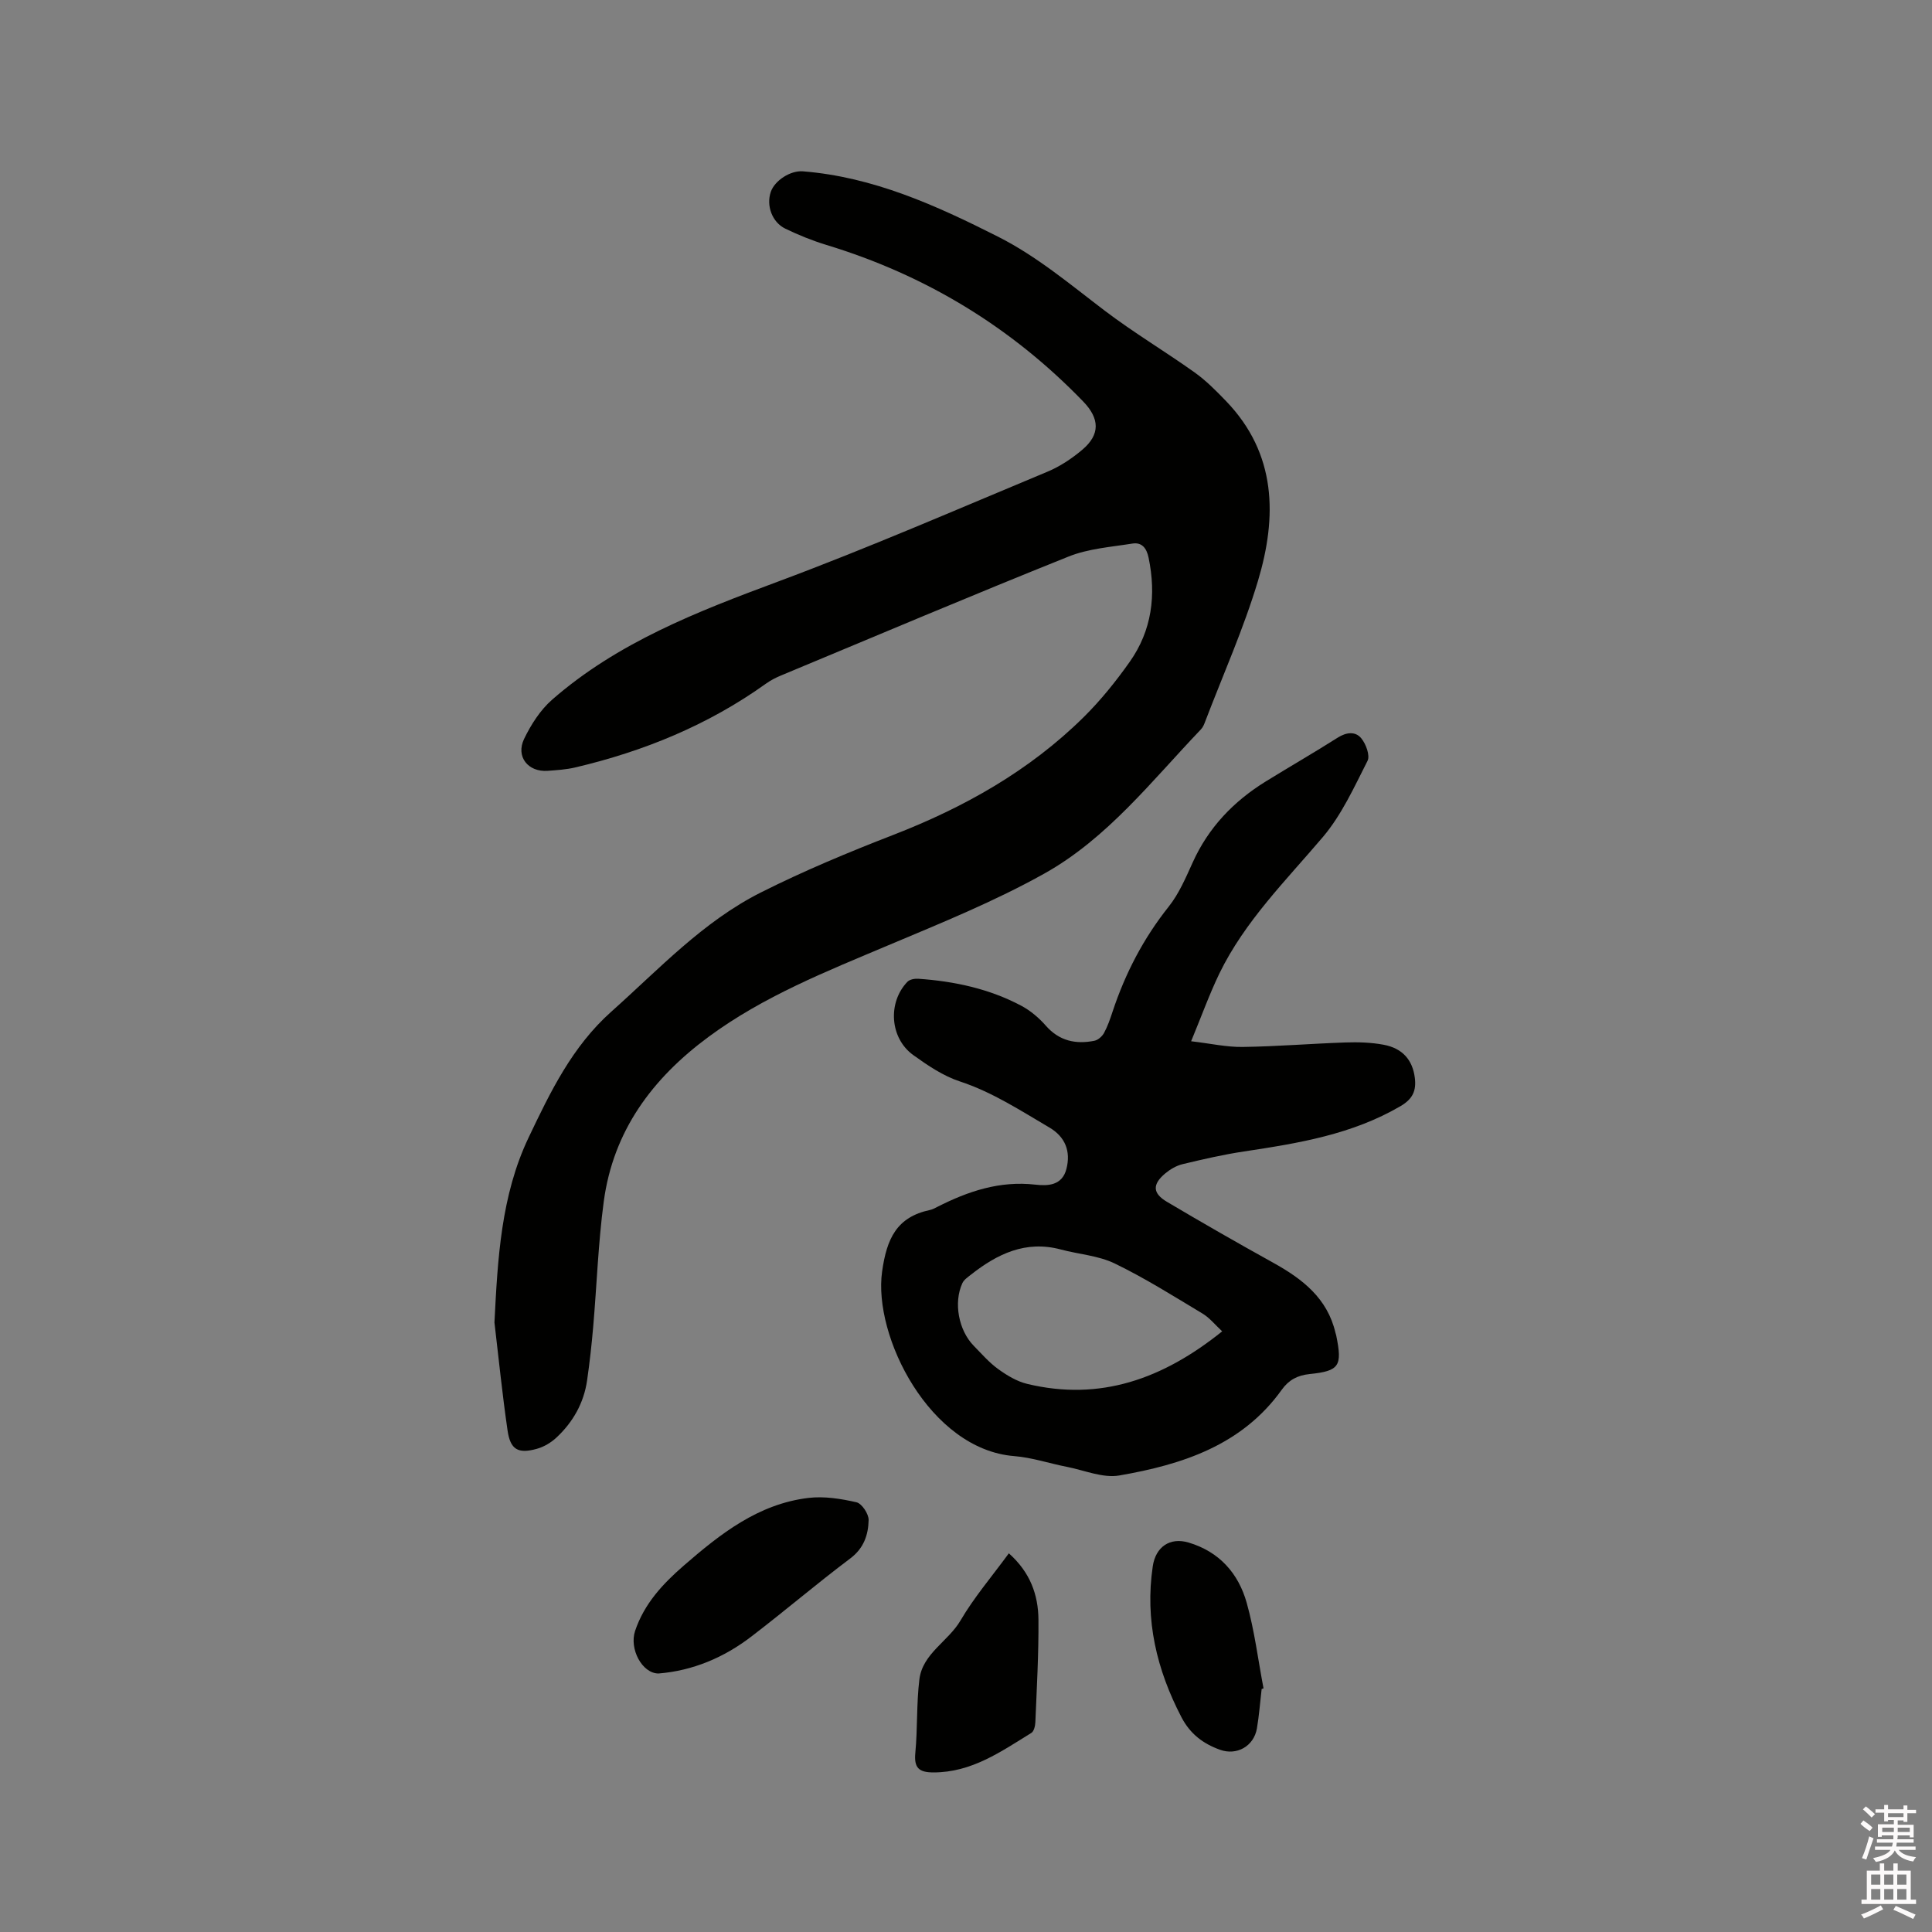
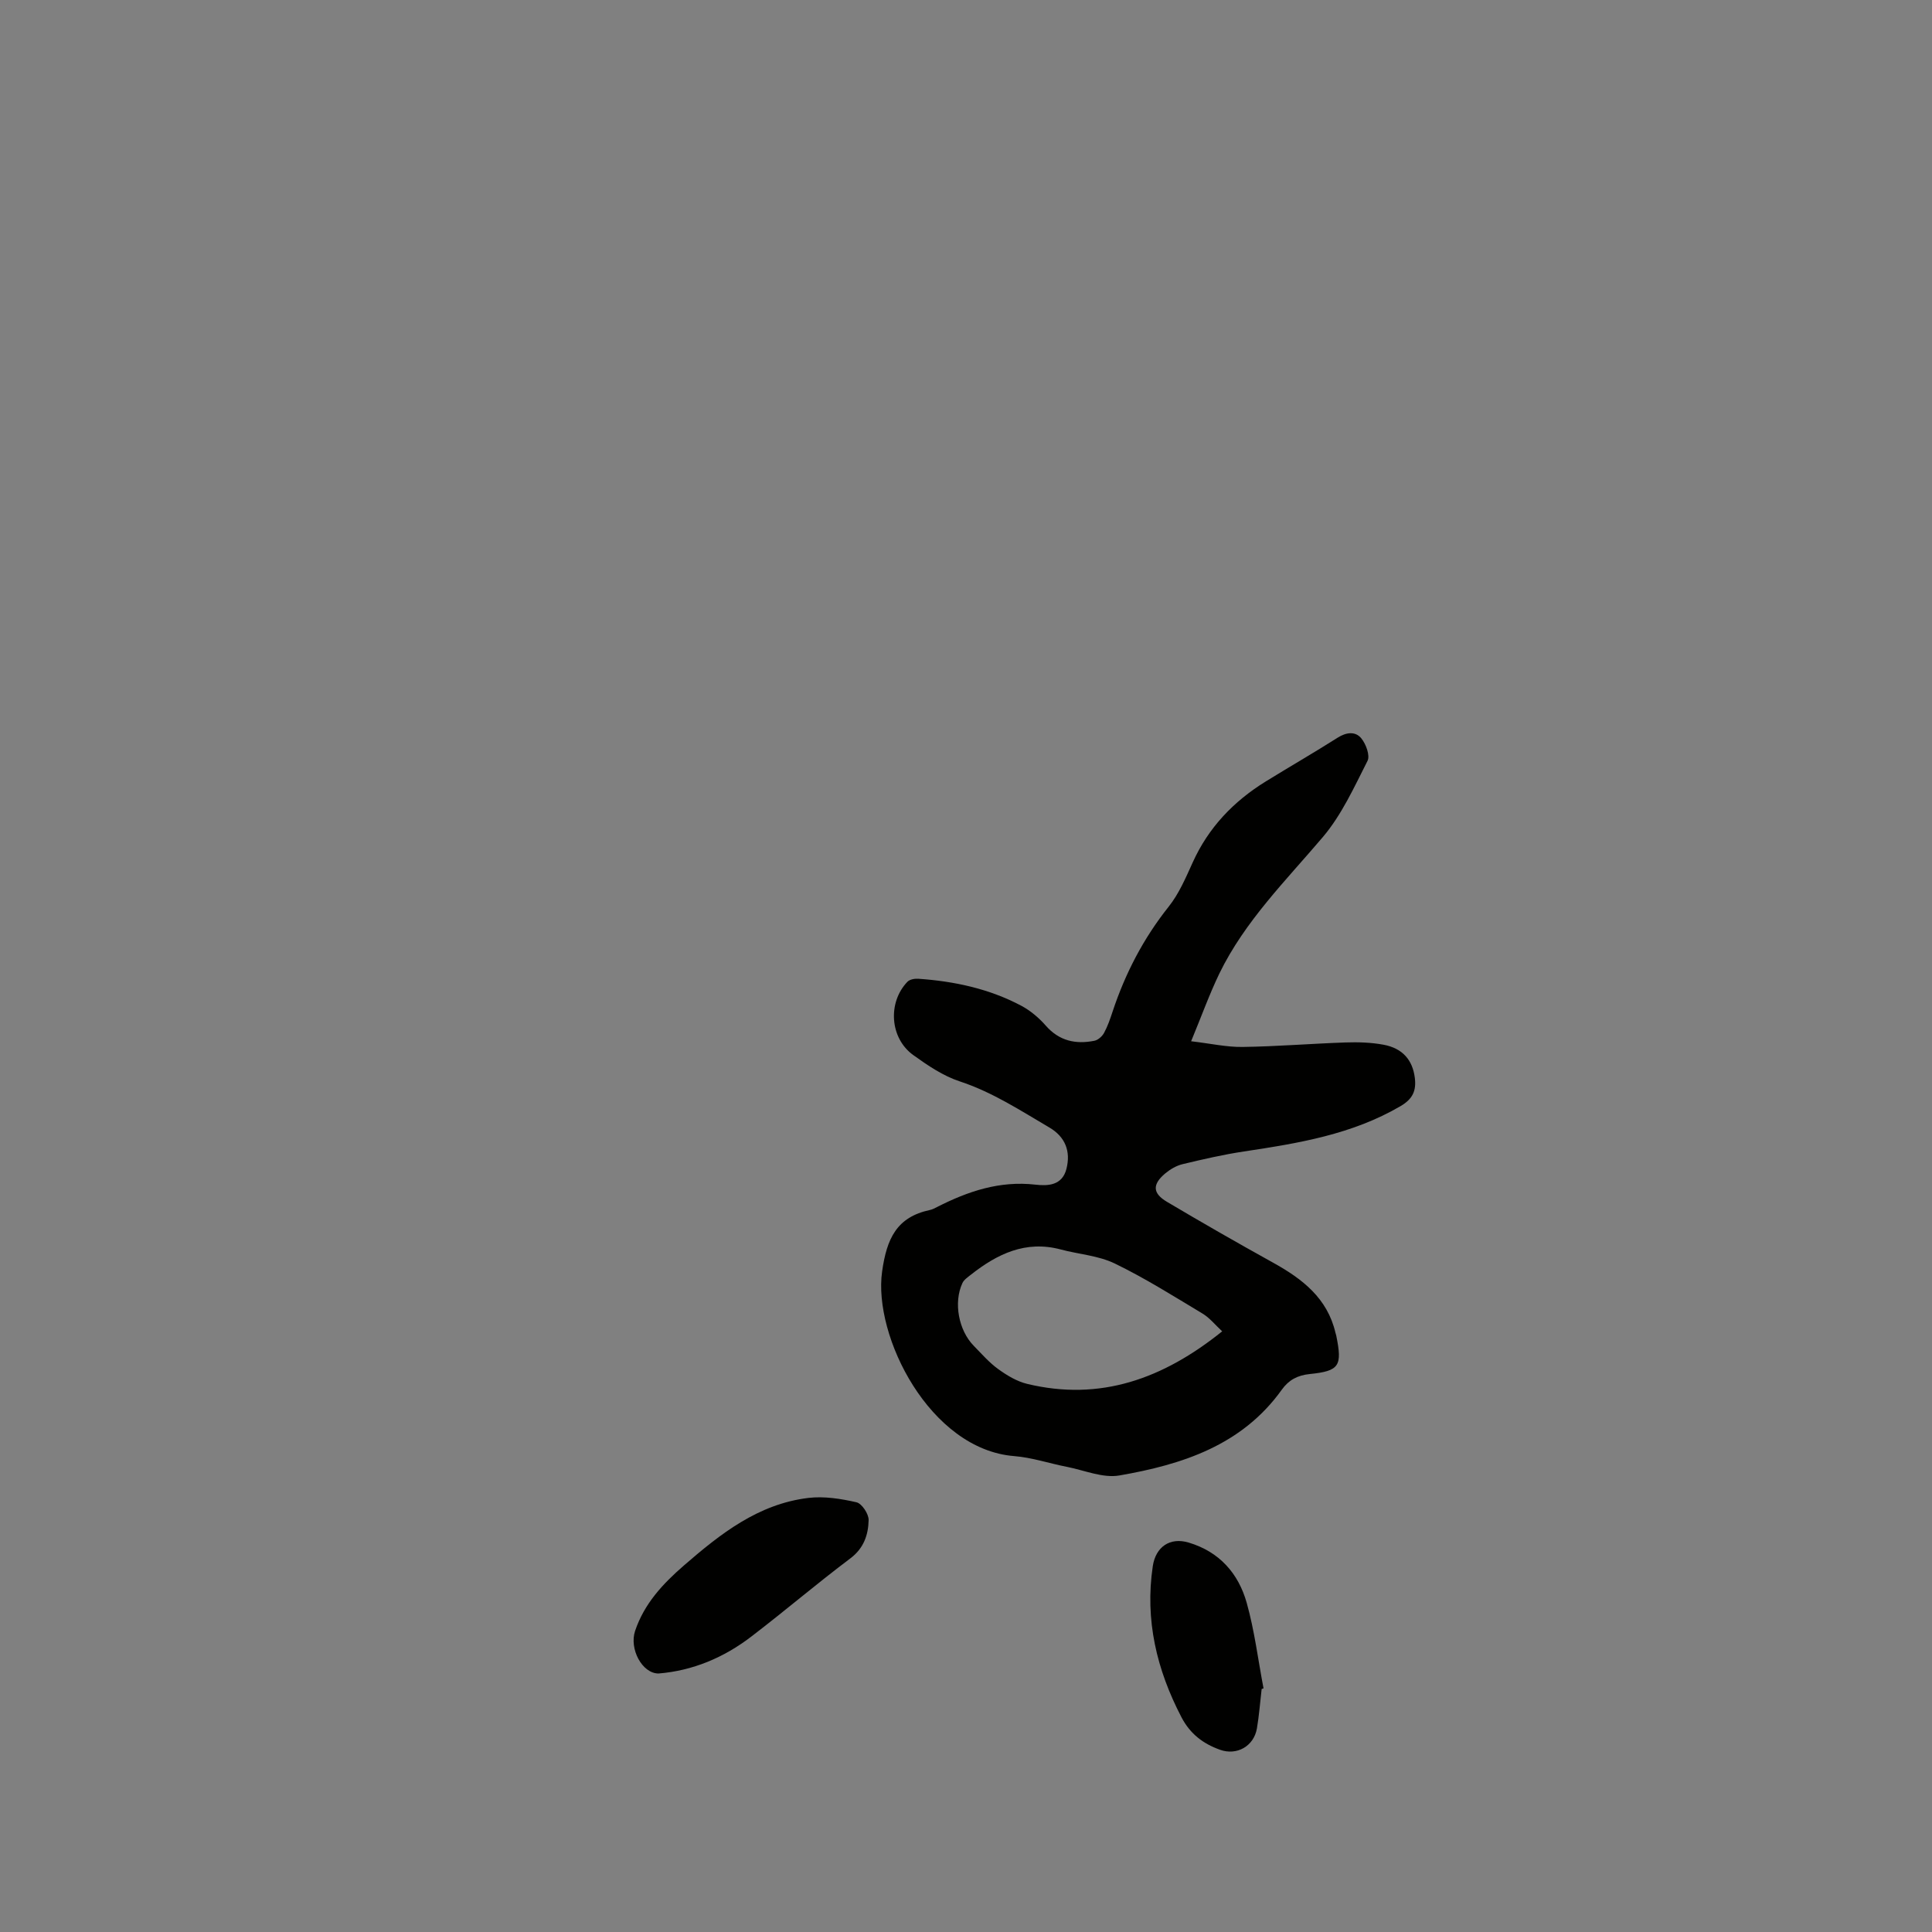
<svg xmlns="http://www.w3.org/2000/svg" enable-background="new 0 0 400 400" viewBox="0 0 400 400">
  <rect x="0" y="0" width="400" height="400" fill="#808080" stroke="none" />
-   <path d="m385.2 377.6.6-.7c.6.4 1.3.9 1.9 1.5l-.6.7c-.8-.5-1.4-1-1.9-1.5zm.3 7.1c.6-1.4 1.1-2.9 1.5-4.5.3.1.6.3.9.4-.5 1.4-1 2.9-1.5 4.4zm.2-10.1.6-.6c.7.5 1.3 1.1 1.9 1.6l-.7.7c-.6-.6-1.2-1.2-1.8-1.7zm8.4-.8h.8v.9h1.8v.7h-1.8v1.8h-.8v-.3h-1.2v.9h3.3v2.6h-.8v-.4h-2.5c0 .3 0 .6-.1.8h3.4v.7h-3.5c0 .3-.1.6-.1.8h4v.7h-3.5c.7.9 1.9 1.3 3.6 1.5-.2.2-.4.5-.6.9-1.9-.3-3.2-1.1-3.8-2.3-.5 1.1-1.8 2-3.9 2.4-.2-.3-.4-.5-.6-.8 1.9-.4 3.1-.9 3.6-1.7h-3.2v-.7h3.5c.1-.2.1-.5.2-.8h-3.3v-.7h3.4c0-.2 0-.5 0-.8h-2.4v.3h-.8v-2.6h3.3v-.9h-1.2v.3h-.8v-1.8h-1.8v-.7h1.8v-.9h.8v.9h3.2zm-4.4 5.5h2.4c0-.3 0-.6 0-.9h-2.4zm1.2-3.1h3.2v-.8h-3.2zm4.4 2.2h-2.4v.9h2.5v-.9z" fill="#fcfafa" />
-   <path d="m389.2 385.8h.9v1.5h1.9v-1.5h.9v1.5h2.7v6h1.1v.9h-11.3v-.9h1.1v-6h2.7zm.2 8.7.5.8c-1.2.6-2.5 1.3-4 1.9-.2-.3-.3-.6-.6-.8 1.6-.6 3-1.3 4.1-1.9zm-2-4.3h1.9v-2.1h-1.9zm0 3.1h1.9v-2.2h-1.9zm2.7-3.1h1.9v-2.1h-1.9zm0 3.1h1.9v-2.2h-1.9zm2.4 1.3c1.4.6 2.7 1.2 4.1 1.8l-.5.9c-1.5-.7-2.8-1.4-4.1-1.9zm2.2-6.5h-1.9v2.1h1.9zm-1.9 5.2h1.9v-2.2h-1.9z" fill="#fcfafa" />
  <g fill="#010100">
-     <path d="m102.37 273.8c.67-13.17 1.35-26.28 7.08-38.3 4.48-9.4 9-18.82 17.13-26.06 9.89-8.82 18.99-18.66 30.98-24.68 8.87-4.46 18.09-8.3 27.35-11.89 14.7-5.7 28.19-13.27 39.45-24.39 3.52-3.48 6.68-7.41 9.54-11.46 4.59-6.5 5.51-13.82 3.9-21.57-.41-1.99-1.41-3.22-3.35-2.91-4.44.71-9.11 1.04-13.22 2.69-19.94 7.99-39.72 16.37-59.55 24.63-1.06.44-2.11.98-3.05 1.65-11.97 8.58-25.31 14.04-39.57 17.39-1.84.43-3.77.55-5.66.69-4.06.3-6.66-2.93-4.89-6.61 1.43-2.96 3.35-5.97 5.79-8.11 13.58-11.86 30.03-18.23 46.7-24.43 18.83-7.01 37.28-15.04 55.84-22.77 2.6-1.08 5.06-2.72 7.22-4.54 3.76-3.17 3.63-6.46.2-10.01-14.9-15.42-32.63-26.16-53.13-32.4-2.92-.89-5.79-2.05-8.54-3.38-2.76-1.34-3.97-4.79-3.01-7.6.81-2.38 4.08-4.47 6.64-4.27 14.58 1.16 27.56 7.04 40.39 13.52 8.13 4.11 14.98 9.92 22.15 15.36 5.97 4.53 12.44 8.39 18.55 12.74 2.4 1.71 4.52 3.86 6.57 5.99 10.45 10.89 10.54 23.91 6.58 37.15-2.97 9.91-7.23 19.44-10.93 29.13-.22.59-.47 1.22-.9 1.66-10.17 10.64-19.37 22.55-32.39 29.83-10.3 5.76-21.36 10.24-32.28 14.84-12.88 5.44-25.85 10.56-37.25 18.97-11.7 8.64-19.75 19.51-21.71 34.11-1.15 8.6-1.44 17.32-2.19 25.98-.32 3.69-.73 7.39-1.26 11.06-.68 4.68-2.92 8.62-6.33 11.81-1.12 1.05-2.59 1.93-4.06 2.34-3.91 1.09-5.51.17-6.08-3.83-1.08-7.41-1.83-14.88-2.71-22.33z" />
    <path d="m246.61 215.58c4.03.47 7.36 1.23 10.69 1.18 7.09-.1 14.17-.69 21.27-.93 2.62-.09 5.31-.01 7.88.47 3.96.73 6.01 3.2 6.47 6.82.34 2.68-.41 4.4-2.95 5.89-10.05 5.88-21.19 7.7-32.43 9.39-4.27.64-8.5 1.62-12.71 2.63-1.29.31-2.57 1.07-3.6 1.93-2.67 2.25-2.62 4.09.37 5.86 7.28 4.32 14.63 8.53 22.03 12.63 6.02 3.34 11.19 7.33 12.86 14.48.05.21.13.4.17.61 1.27 6.26.67 7.31-5.49 7.94-2.56.26-4.35 1.24-5.78 3.23-8.24 11.53-20.61 15.51-33.64 17.77-3.42.59-7.25-1.08-10.88-1.79-3.64-.71-7.22-1.93-10.89-2.22-17.44-1.38-29.24-24.8-27.35-38.21.96-6.81 3-11.28 9.92-12.75.51-.11.99-.37 1.46-.61 6.4-3.26 12.98-5.48 20.37-4.63 2.56.29 5.52.2 6.41-3.25.95-3.69-.28-6.67-3.51-8.57-6.01-3.53-11.82-7.34-18.57-9.56-3.44-1.13-6.64-3.3-9.63-5.45-4.85-3.49-5.34-10.87-1.21-15.17.47-.49 1.49-.68 2.23-.63 7.46.51 14.7 2.06 21.35 5.59 1.89 1.01 3.65 2.5 5.07 4.12 2.78 3.17 6.19 3.9 10.06 3.13.76-.15 1.61-.91 2-1.62.75-1.38 1.27-2.91 1.77-4.42 2.62-7.91 6.38-15.15 11.6-21.71 2.14-2.68 3.55-6.01 4.99-9.18 3.26-7.22 8.45-12.63 15.09-16.74 4.96-3.06 10.01-5.97 14.93-9.09 1.8-1.14 3.67-1.34 4.88.14.97 1.18 1.85 3.57 1.29 4.67-2.76 5.43-5.35 11.17-9.23 15.75-7.68 9.05-16.17 17.44-21.44 28.27-2.09 4.34-3.73 8.91-5.85 14.03zm6.43 60.06c-1.46-1.35-2.6-2.8-4.07-3.68-5.98-3.59-11.9-7.33-18.16-10.36-3.4-1.65-7.46-1.91-11.19-2.91-7.27-1.94-13.15.92-18.63 5.24-.64.51-1.42 1.03-1.74 1.73-1.86 4.03-.79 9.77 2.36 12.98 1.63 1.66 3.18 3.46 5.05 4.81 1.81 1.31 3.88 2.56 6.01 3.07 15.12 3.64 28.13-1.04 40.37-10.88z" />
    <path d="m136.33 346.48c-3.41-.02-6.08-5.11-4.84-8.82 1.89-5.62 5.71-9.73 10.09-13.53 7.59-6.59 15.42-12.75 25.78-14 3.26-.39 6.73.16 9.96.9 1.12.26 2.55 2.42 2.52 3.69-.07 3.03-.98 5.82-3.79 7.93-6.93 5.21-13.54 10.86-20.43 16.13-5.71 4.4-12.2 7.13-19.29 7.7z" />
-     <path d="m208.87 321.6c4.46 3.96 6.08 8.63 6.13 13.7.06 7.08-.35 14.17-.64 21.26-.03.77-.29 1.89-.83 2.22-6.28 3.87-12.36 8.19-20.26 8.18-3.03 0-4.06-.94-3.76-4.06.48-5.05.22-10.18.84-15.21.67-5.36 5.97-7.85 8.51-12.18 2.81-4.8 6.49-9.1 10.01-13.91z" />
+     <path d="m208.87 321.6z" />
    <path d="m261.21 349.69c-.32 2.73-.52 5.47-.98 8.17-.64 3.68-4.16 5.66-7.64 4.41s-6.16-3.25-7.98-6.73c-5.14-9.87-7.59-20.15-5.94-31.27.6-4.01 3.55-6.05 7.42-4.9 6.36 1.89 10.32 6.39 12.03 12.49 1.62 5.77 2.35 11.79 3.48 17.7-.13.03-.26.08-.39.13z" />
  </g>
</svg>